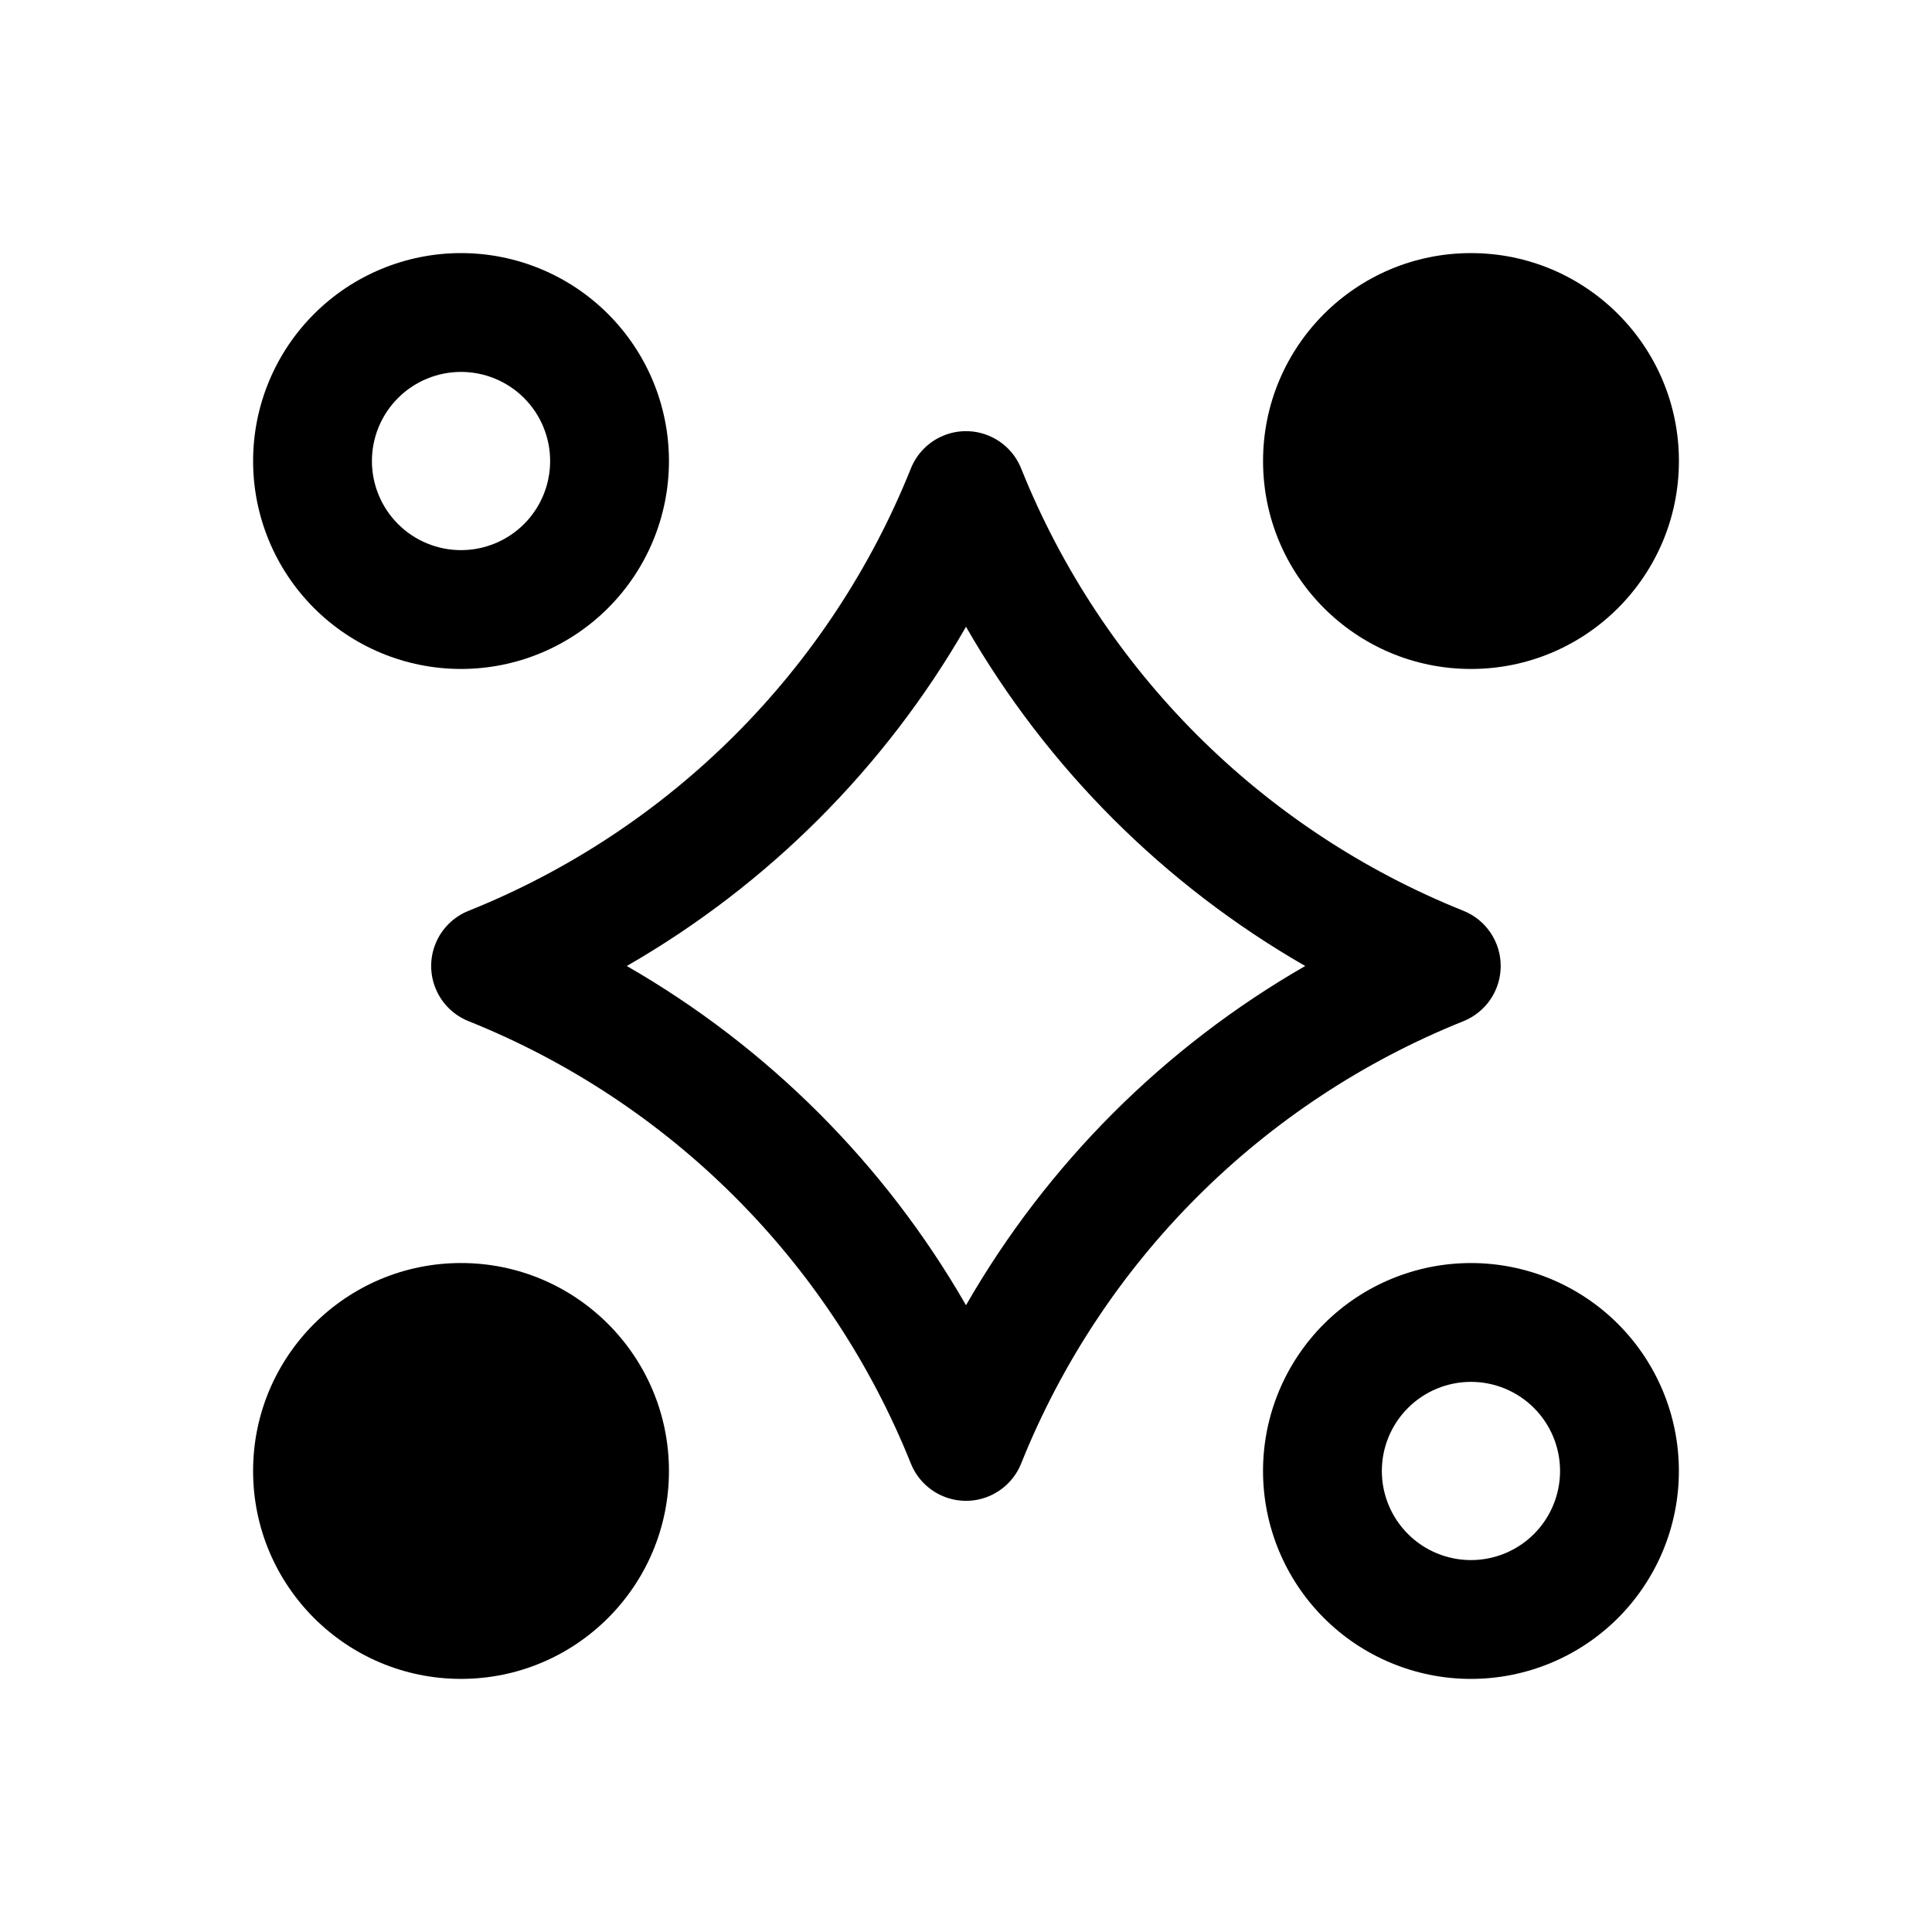
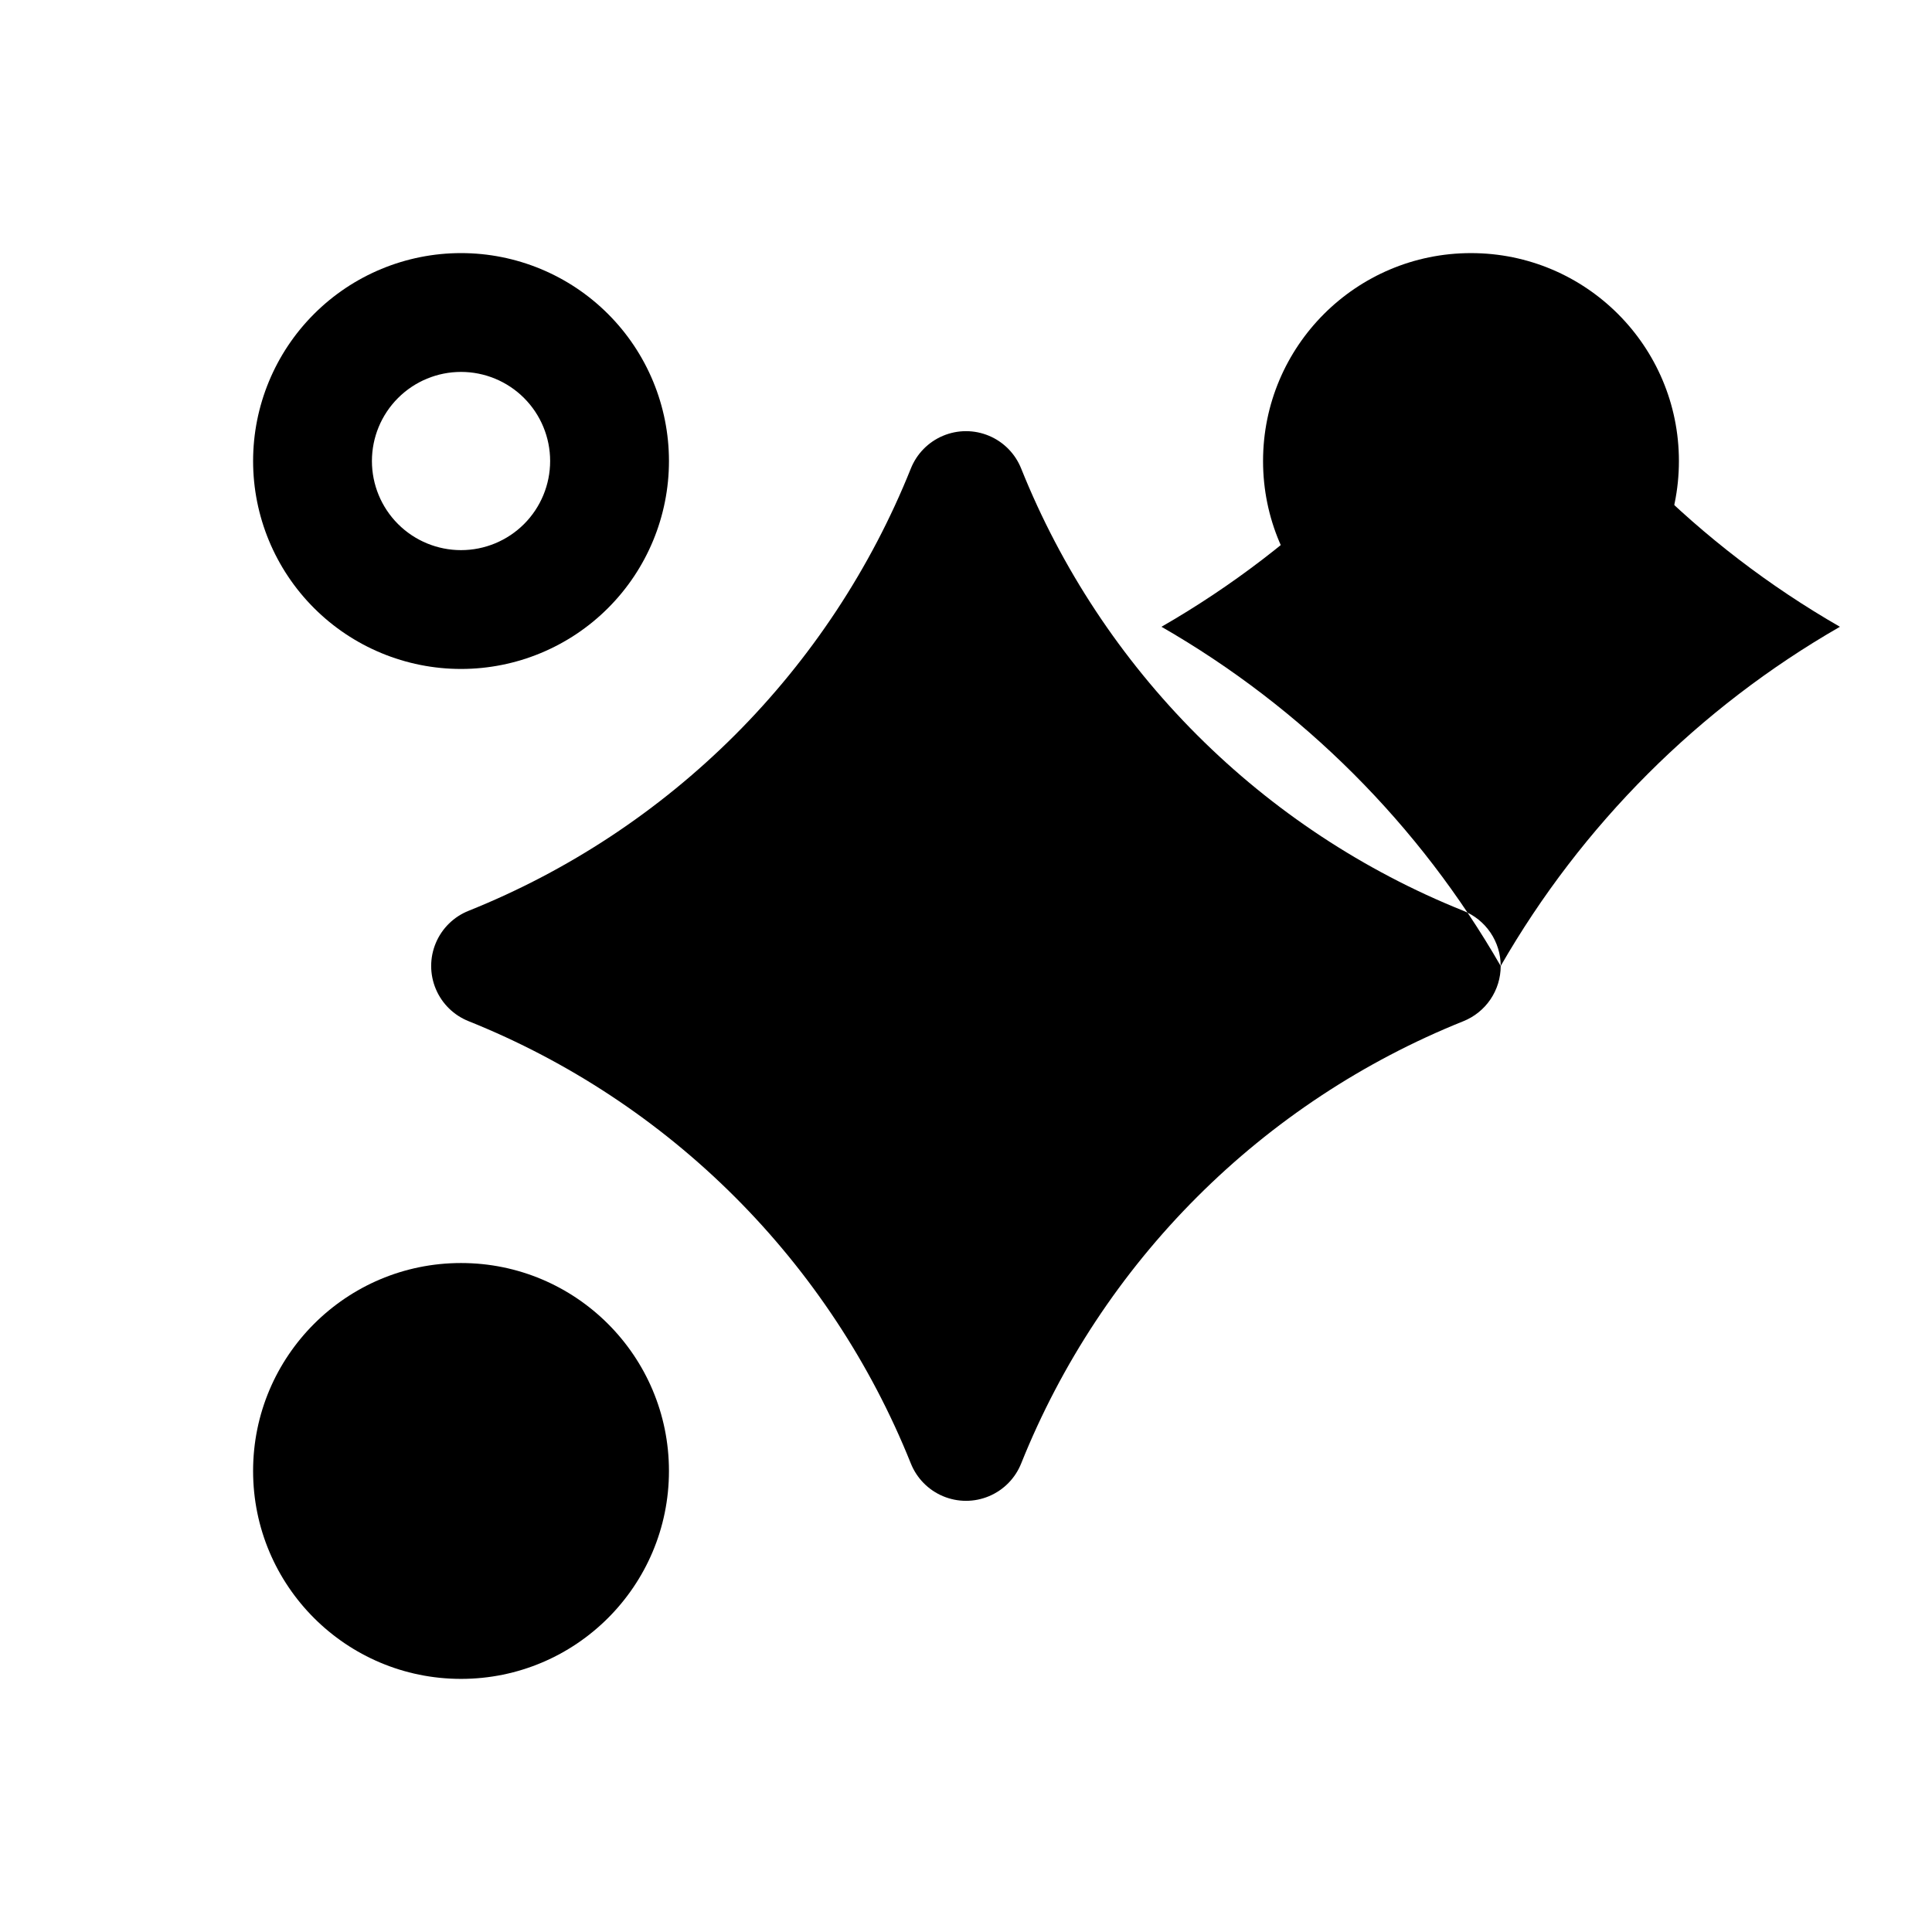
<svg xmlns="http://www.w3.org/2000/svg" fill="#000000" width="800px" height="800px" version="1.1" viewBox="144 144 512 512">
  <g>
-     <path d="m541.7 400c0.004-3.156-0.941-6.234-2.711-8.848-1.766-2.609-4.277-4.629-7.207-5.797-26.422-10.602-50.426-26.449-70.555-46.578-20.133-20.133-35.98-44.133-46.582-70.555-1.559-3.941-4.633-7.086-8.539-8.727-3.902-1.645-8.305-1.645-12.207 0-3.902 1.641-6.981 4.785-8.539 8.727-10.602 26.422-26.449 50.422-46.578 70.555-20.133 20.129-44.133 35.977-70.555 46.578-3.941 1.559-7.086 4.637-8.727 8.539-1.645 3.902-1.645 8.305 0 12.207 1.641 3.906 4.785 6.981 8.727 8.539 26.422 10.602 50.422 26.449 70.555 46.582 20.129 20.129 35.977 44.133 46.578 70.555 1.559 3.938 4.637 7.082 8.539 8.723 3.902 1.645 8.305 1.645 12.207 0 3.906-1.641 6.981-4.785 8.539-8.723 10.602-26.422 26.449-50.426 46.582-70.555 20.129-20.133 44.133-35.98 70.555-46.582 2.93-1.168 5.441-3.188 7.207-5.797 1.77-2.609 2.715-5.691 2.711-8.844zm-141.7 89.898c-21.492-37.391-52.512-68.41-89.898-89.898 37.387-21.492 68.406-52.512 89.898-89.898 21.488 37.387 52.508 68.406 89.898 89.898-37.391 21.488-68.41 52.508-89.898 89.898z" />
+     <path d="m541.7 400c0.004-3.156-0.941-6.234-2.711-8.848-1.766-2.609-4.277-4.629-7.207-5.797-26.422-10.602-50.426-26.449-70.555-46.578-20.133-20.133-35.98-44.133-46.582-70.555-1.559-3.941-4.633-7.086-8.539-8.727-3.902-1.645-8.305-1.645-12.207 0-3.902 1.641-6.981 4.785-8.539 8.727-10.602 26.422-26.449 50.422-46.578 70.555-20.133 20.129-44.133 35.977-70.555 46.578-3.941 1.559-7.086 4.637-8.727 8.539-1.645 3.902-1.645 8.305 0 12.207 1.641 3.906 4.785 6.981 8.727 8.539 26.422 10.602 50.422 26.449 70.555 46.582 20.129 20.129 35.977 44.133 46.578 70.555 1.559 3.938 4.637 7.082 8.539 8.723 3.902 1.645 8.305 1.645 12.207 0 3.906-1.641 6.981-4.785 8.539-8.723 10.602-26.422 26.449-50.426 46.582-70.555 20.129-20.133 44.133-35.98 70.555-46.582 2.93-1.168 5.441-3.188 7.207-5.797 1.77-2.609 2.715-5.691 2.711-8.844zc-21.492-37.391-52.512-68.41-89.898-89.898 37.387-21.492 68.406-52.512 89.898-89.898 21.488 37.387 52.508 68.406 89.898 89.898-37.391 21.488-68.41 52.508-89.898 89.898z" />
    <path d="m588.93 266.18c0 30.43-24.668 55.102-55.102 55.102-30.434 0-55.105-24.672-55.105-55.102 0-30.434 24.672-55.105 55.105-55.105 30.434 0 55.102 24.672 55.102 55.105" />
    <path d="m266.18 321.28c14.613 0 28.629-5.805 38.961-16.141 10.336-10.332 16.141-24.348 16.141-38.961 0-14.617-5.805-28.633-16.141-38.965-10.332-10.336-24.348-16.141-38.961-16.141-14.617 0-28.633 5.805-38.965 16.141-10.336 10.332-16.141 24.348-16.141 38.965 0 14.613 5.805 28.629 16.141 38.961 10.332 10.336 24.348 16.141 38.965 16.141zm0-78.719c6.262 0 12.27 2.488 16.699 6.918 4.426 4.426 6.914 10.434 6.914 16.699 0 6.262-2.488 12.27-6.914 16.699-4.43 4.426-10.438 6.914-16.699 6.914-6.266 0-12.273-2.488-16.699-6.914-4.43-4.43-6.918-10.438-6.918-16.699 0-6.266 2.488-12.273 6.918-16.699 4.426-4.43 10.434-6.918 16.699-6.918z" />
    <path d="m321.28 533.82c0 30.434-24.672 55.102-55.102 55.102-30.434 0-55.105-24.668-55.105-55.102 0-30.434 24.672-55.105 55.105-55.105 30.43 0 55.102 24.672 55.102 55.105" />
-     <path d="m533.82 478.72c-14.617 0-28.633 5.805-38.965 16.141-10.336 10.332-16.141 24.348-16.141 38.965 0 14.613 5.805 28.629 16.141 38.965 10.332 10.332 24.348 16.137 38.965 16.137 14.613 0 28.629-5.805 38.965-16.137 10.332-10.336 16.137-24.352 16.137-38.965 0-14.617-5.805-28.633-16.137-38.965-10.336-10.336-24.352-16.141-38.965-16.141zm0 78.719c-6.266 0-12.273-2.488-16.699-6.914-4.43-4.43-6.918-10.438-6.918-16.699 0-6.266 2.488-12.273 6.918-16.699 4.426-4.43 10.434-6.918 16.699-6.918 6.262 0 12.27 2.488 16.699 6.918 4.426 4.426 6.914 10.434 6.914 16.699 0 6.262-2.488 12.27-6.914 16.699-4.43 4.426-10.438 6.914-16.699 6.914z" />
  </g>
</svg>